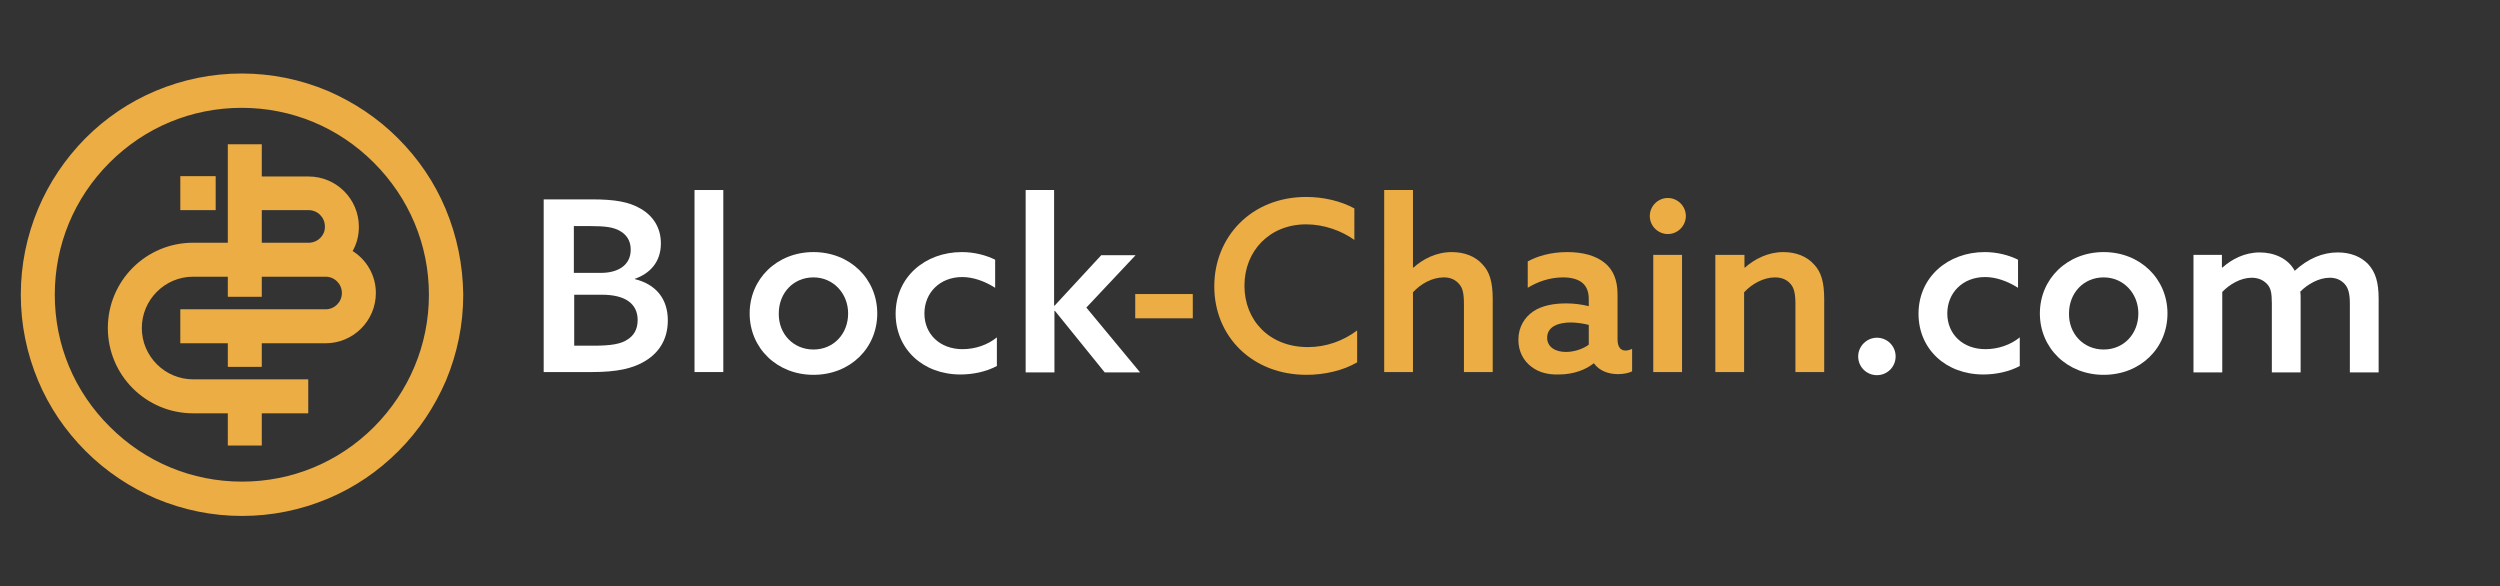
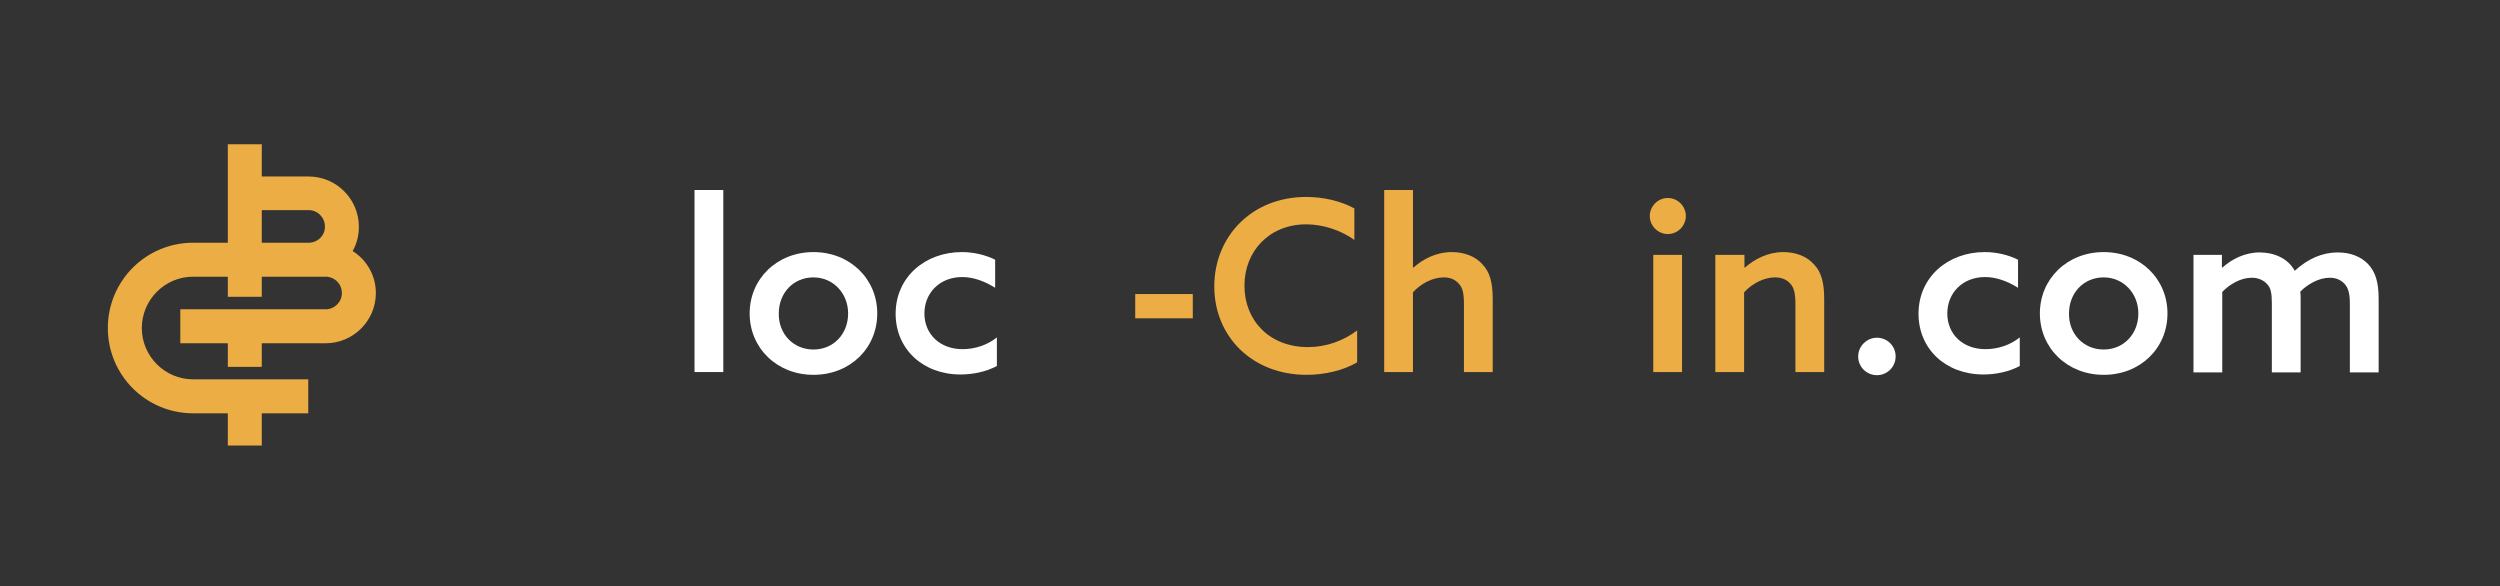
<svg xmlns="http://www.w3.org/2000/svg" x="0px" y="0px" viewBox="0 0 721 169" style="enable-background:new 0 0 721 169;" xml:space="preserve">
  <rect x="0" y="0" width="721" height="169" fill="#333333" stroke="none" />
  <style type="text/css"> .st0{display:none;} .st1{fill:#EBAD44;} .st2{fill:#FFFFFF;} </style>
  <g id="Guides" class="st0"> </g>
  <g id="Background"> </g>
  <g id="BC_Main_Logo">
    <g>
      <g>
        <g>
-           <path class="st1" d="M128.5,60.2c-3.2-7.6-7.8-14.4-13.7-20.3c-5.9-5.9-12.7-10.4-20.3-13.7c-7.9-3.3-16.2-5-24.8-5 c-8.6,0-16.9,1.7-24.8,5c-7.6,3.2-14.4,7.8-20.3,13.7C18.8,45.8,14.2,52.6,11,60.2C7.7,68.1,6,76.4,6,85c0,8.6,1.7,16.9,5,24.8 c3.2,7.6,7.8,14.4,13.7,20.3c5.9,5.9,12.7,10.4,20.3,13.7c7.9,3.3,16.2,5,24.8,5c8.6,0,16.9-1.7,24.8-5 c7.6-3.2,14.4-7.8,20.3-13.7c5.9-5.9,10.4-12.7,13.7-20.3c3.3-7.9,5-16.2,5-24.8C133.5,76.4,131.8,68.1,128.5,60.2z M107.9,123.1c-10.2,10.2-23.7,15.8-38.1,15.8s-27.9-5.6-38.1-15.8C21.4,112.9,15.8,99.4,15.8,85c0-14.4,5.6-27.9,15.8-38.1 c10.2-10.2,23.7-15.8,38.1-15.8s27.9,5.6,38.1,15.8C118,57.1,123.7,70.6,123.7,85C123.7,99.4,118,112.9,107.9,123.1z" />
-         </g>
+           </g>
        <g>
          <g>
            <path class="st1" d="M101.7,72.4c1.2-2.1,1.8-4.5,1.8-7c0-8-6.5-14.5-14.5-14.5H75.5v-9.3h-9.8V70h-10 c-13.6,0-24.6,11-24.6,24.6c0,13.6,11,24.6,24.6,24.6h10v9.3h9.8v-9.3h13.4v-9.8H55.7c-8.1,0-14.8-6.6-14.8-14.8 c0-8.1,6.6-14.8,14.8-14.8h10v5.8h9.8v-5.8h18.4c2.6,0,4.7,2.1,4.7,4.7c0,2.6-2.1,4.7-4.7,4.7H52V99h13.7v6.8h9.8V99h18.4 c8,0,14.5-6.5,14.5-14.5C108.4,79.4,105.7,74.9,101.7,72.4z M89.4,70H75.5v-9.4H89c2.6,0,4.7,2.1,4.7,4.7 C93.8,67.8,91.8,69.8,89.4,70z" />
          </g>
          <g>
-             <rect x="52" y="50.8" class="st1" width="10.2" height="9.8" />
-           </g>
+             </g>
        </g>
      </g>
      <g>
-         <path class="st2" d="M156.8,57.5h13.9c6.6,0,10.7,0.7,14.1,2.7c3.6,2.1,5.8,5.5,5.8,10c0,5.4-3.2,8.7-7.5,10.2v0.1 c6.1,1.5,9.5,5.7,9.5,11.9c0,4.7-1.9,8.9-6.5,11.7c-3.6,2.2-8.2,3.2-15.4,3.2h-13.9V57.5z M173.3,78.7c4.8,0,8.6-2.1,8.6-6.7 c0-2.6-1.2-4.3-3.1-5.4c-1.9-1.1-4.3-1.4-8.7-1.4h-4.6v13.5H173.3z M171.1,99.7c5.2,0,8-0.5,9.9-1.8c1.6-1,2.9-2.7,2.9-5.6 c0-4.8-3.7-7.3-10.3-7.3h-8v14.7H171.1z" />
        <path class="st2" d="M200.3,54.8h8.3v52.5h-8.3V54.8z" />
        <path class="st2" d="M234.6,72.7c10.5,0,18.4,7.7,18.4,17.7c0,10-7.8,17.7-18.4,17.7c-10.5,0-18.4-7.7-18.4-17.7 C216.2,80.4,224.1,72.7,234.6,72.7z M234.6,100.8c5.8,0,10-4.5,10-10.4c0-5.8-4.3-10.4-10-10.4c-5.8,0-10,4.5-10,10.4 C224.5,96.3,228.8,100.8,234.6,100.8z" />
        <path class="st2" d="M287.6,105.5c-3.1,1.7-7,2.5-10.6,2.5c-10.9,0-18.7-7.4-18.7-17.5c0-10.6,8.5-17.8,19.1-17.8 c3.6,0,7,0.9,9.6,2.2v8.1c-3-1.9-6.3-3.1-9.5-3.1c-6.5,0-10.9,4.6-10.9,10.5c0,6,4.5,10.3,11,10.3c3.6,0,7.2-1.2,9.9-3.4V105.5z" />
-         <path class="st2" d="M295.7,54.8h8.3v33.3l0.1,0.1l13.5-14.6h9.9l-14.2,15.1l15.5,18.7h-10.2l-14.4-17.8l-0.1,0.1v17.7h-8.3V54.8 z" />
        <path class="st1" d="M327.4,84.8H344v7h-16.6V84.8z" />
        <path class="st1" d="M376.7,56.8c5.1,0,10,1.2,13.9,3.3v9.1c-3.6-2.6-8.7-4.5-13.9-4.5c-10.5,0-17.8,7.6-17.8,17.7 c0,10,7.2,17.7,18.3,17.7c5.3,0,10.2-1.8,14.2-4.8v9.2c-4.1,2.4-9.5,3.6-14.6,3.6c-15.6,0-26.6-11-26.6-25.5 C350.2,68.3,360.9,56.8,376.7,56.8z" />
        <path class="st1" d="M399.2,54.8h8.3v22.3l0.1,0.1c2.8-2.5,6.6-4.5,11.1-4.5c3.6,0,6.8,1.2,8.9,3.6c2,2.1,2.9,5,2.9,10v21h-8.3 V87.7c0-3.2-0.4-4.7-1.4-5.8c-1.1-1.3-2.6-1.9-4.4-1.9c-3.4,0-6.7,1.9-8.9,4.3v23h-8.3V54.8z" />
-         <path class="st1" d="M441.7,105.8c-2.3-1.7-3.8-4.4-3.8-7.8c0-3.7,1.8-6.5,4.3-8.2c2.5-1.7,6-2.3,9.5-2.3c2.3,0,4.5,0.3,6.5,0.8 v-2c0-2.1-0.6-3.6-1.7-4.6c-1.2-1.1-3.2-1.7-5.7-1.7c-4.1,0-7.6,1.4-10.2,3v-7.6c2.7-1.5,6.6-2.7,11.4-2.7c4.4,0,8.3,1,10.9,3.2 c2.3,1.9,3.6,4.8,3.6,9v13c0,1.9,0.7,3.2,2.3,3.2c0.6,0,1.3-0.2,1.9-0.5v6.5c-1,0.5-2.5,0.8-4.1,0.8c-2.8,0-5.4-1-6.9-3.1h-0.1 c-2.1,1.7-5.6,3.2-10,3.2C446.7,108.1,443.9,107.5,441.7,105.8z M458.2,99.4v-5.7c-1.5-0.4-3.6-0.7-5.2-0.7 c-3.4,0-6.8,1.1-6.8,4.4c0,2.7,2.4,4.1,5.4,4.1C454.1,101.5,456.6,100.6,458.2,99.4z" />
        <path class="st1" d="M481,57.1c2.8,0,5.2,2.3,5.2,5.2c0,2.8-2.3,5.2-5.2,5.2c-2.8,0-5.2-2.3-5.2-5.2 C475.8,59.5,478.1,57.1,481,57.1z M476.8,73.5h8.3v33.8h-8.3V73.5z" />
        <path class="st1" d="M494.9,73.5h8.2v3.6l0.1,0.1c2.8-2.5,6.7-4.5,11.1-4.5c3.6,0,6.8,1.2,8.9,3.6c2,2.1,2.9,5,2.9,10v21h-8.3 V87.7c0-3-0.4-4.7-1.4-5.8c-1-1.2-2.5-1.9-4.5-1.9c-3.3,0-6.7,1.9-8.9,4.3v23h-8.3V73.5z" />
        <path class="st2" d="M541.3,97.4c3,0,5.4,2.4,5.4,5.4c0,3-2.4,5.4-5.4,5.4c-3,0-5.4-2.4-5.4-5.4 C535.9,99.8,538.4,97.4,541.3,97.4z" />
        <path class="st2" d="M582.6,105.5c-3.1,1.7-7,2.5-10.6,2.5c-10.9,0-18.7-7.4-18.7-17.5c0-10.6,8.5-17.8,19.1-17.8 c3.6,0,7,0.9,9.6,2.2v8.1c-3-1.9-6.3-3.1-9.5-3.1c-6.5,0-10.9,4.6-10.9,10.5c0,6,4.5,10.3,11,10.3c3.6,0,7.2-1.2,9.9-3.4V105.5z" />
        <path class="st2" d="M606.7,72.7c10.5,0,18.4,7.7,18.4,17.7c0,10-7.8,17.7-18.4,17.7c-10.5,0-18.4-7.7-18.4-17.7 C588.3,80.4,596.2,72.7,606.7,72.7z M606.7,100.8c5.8,0,10-4.5,10-10.4c0-5.8-4.3-10.4-10-10.4c-5.8,0-10,4.5-10,10.4 C596.6,96.3,600.9,100.8,606.7,100.8z" />
        <path class="st2" d="M677.7,87.5c0-2.9-0.5-4.5-1.5-5.6c-1.1-1.2-2.5-1.8-4.3-1.8c-3.2,0-6.4,1.9-8.5,4c0.1,0.6,0.1,1.3,0.1,2.1 v21.2h-8.3V87.5c0-3-0.3-4.5-1.4-5.6c-1.2-1.3-2.8-1.8-4.4-1.8c-3.2,0-6.4,1.9-8.5,4.1v23.2h-8.3V73.5h8.2v3.6l0.1,0.1 c2.8-2.5,6.5-4.4,10.8-4.4c4,0,8.1,1.6,10.1,5.3c3.8-3.5,8-5.3,12.4-5.3c3.7,0,6.7,1.2,8.8,3.4c2.1,2.3,3,5.2,3,10v21.2h-8.3 V87.5z" />
      </g>
    </g>
  </g>
</svg>